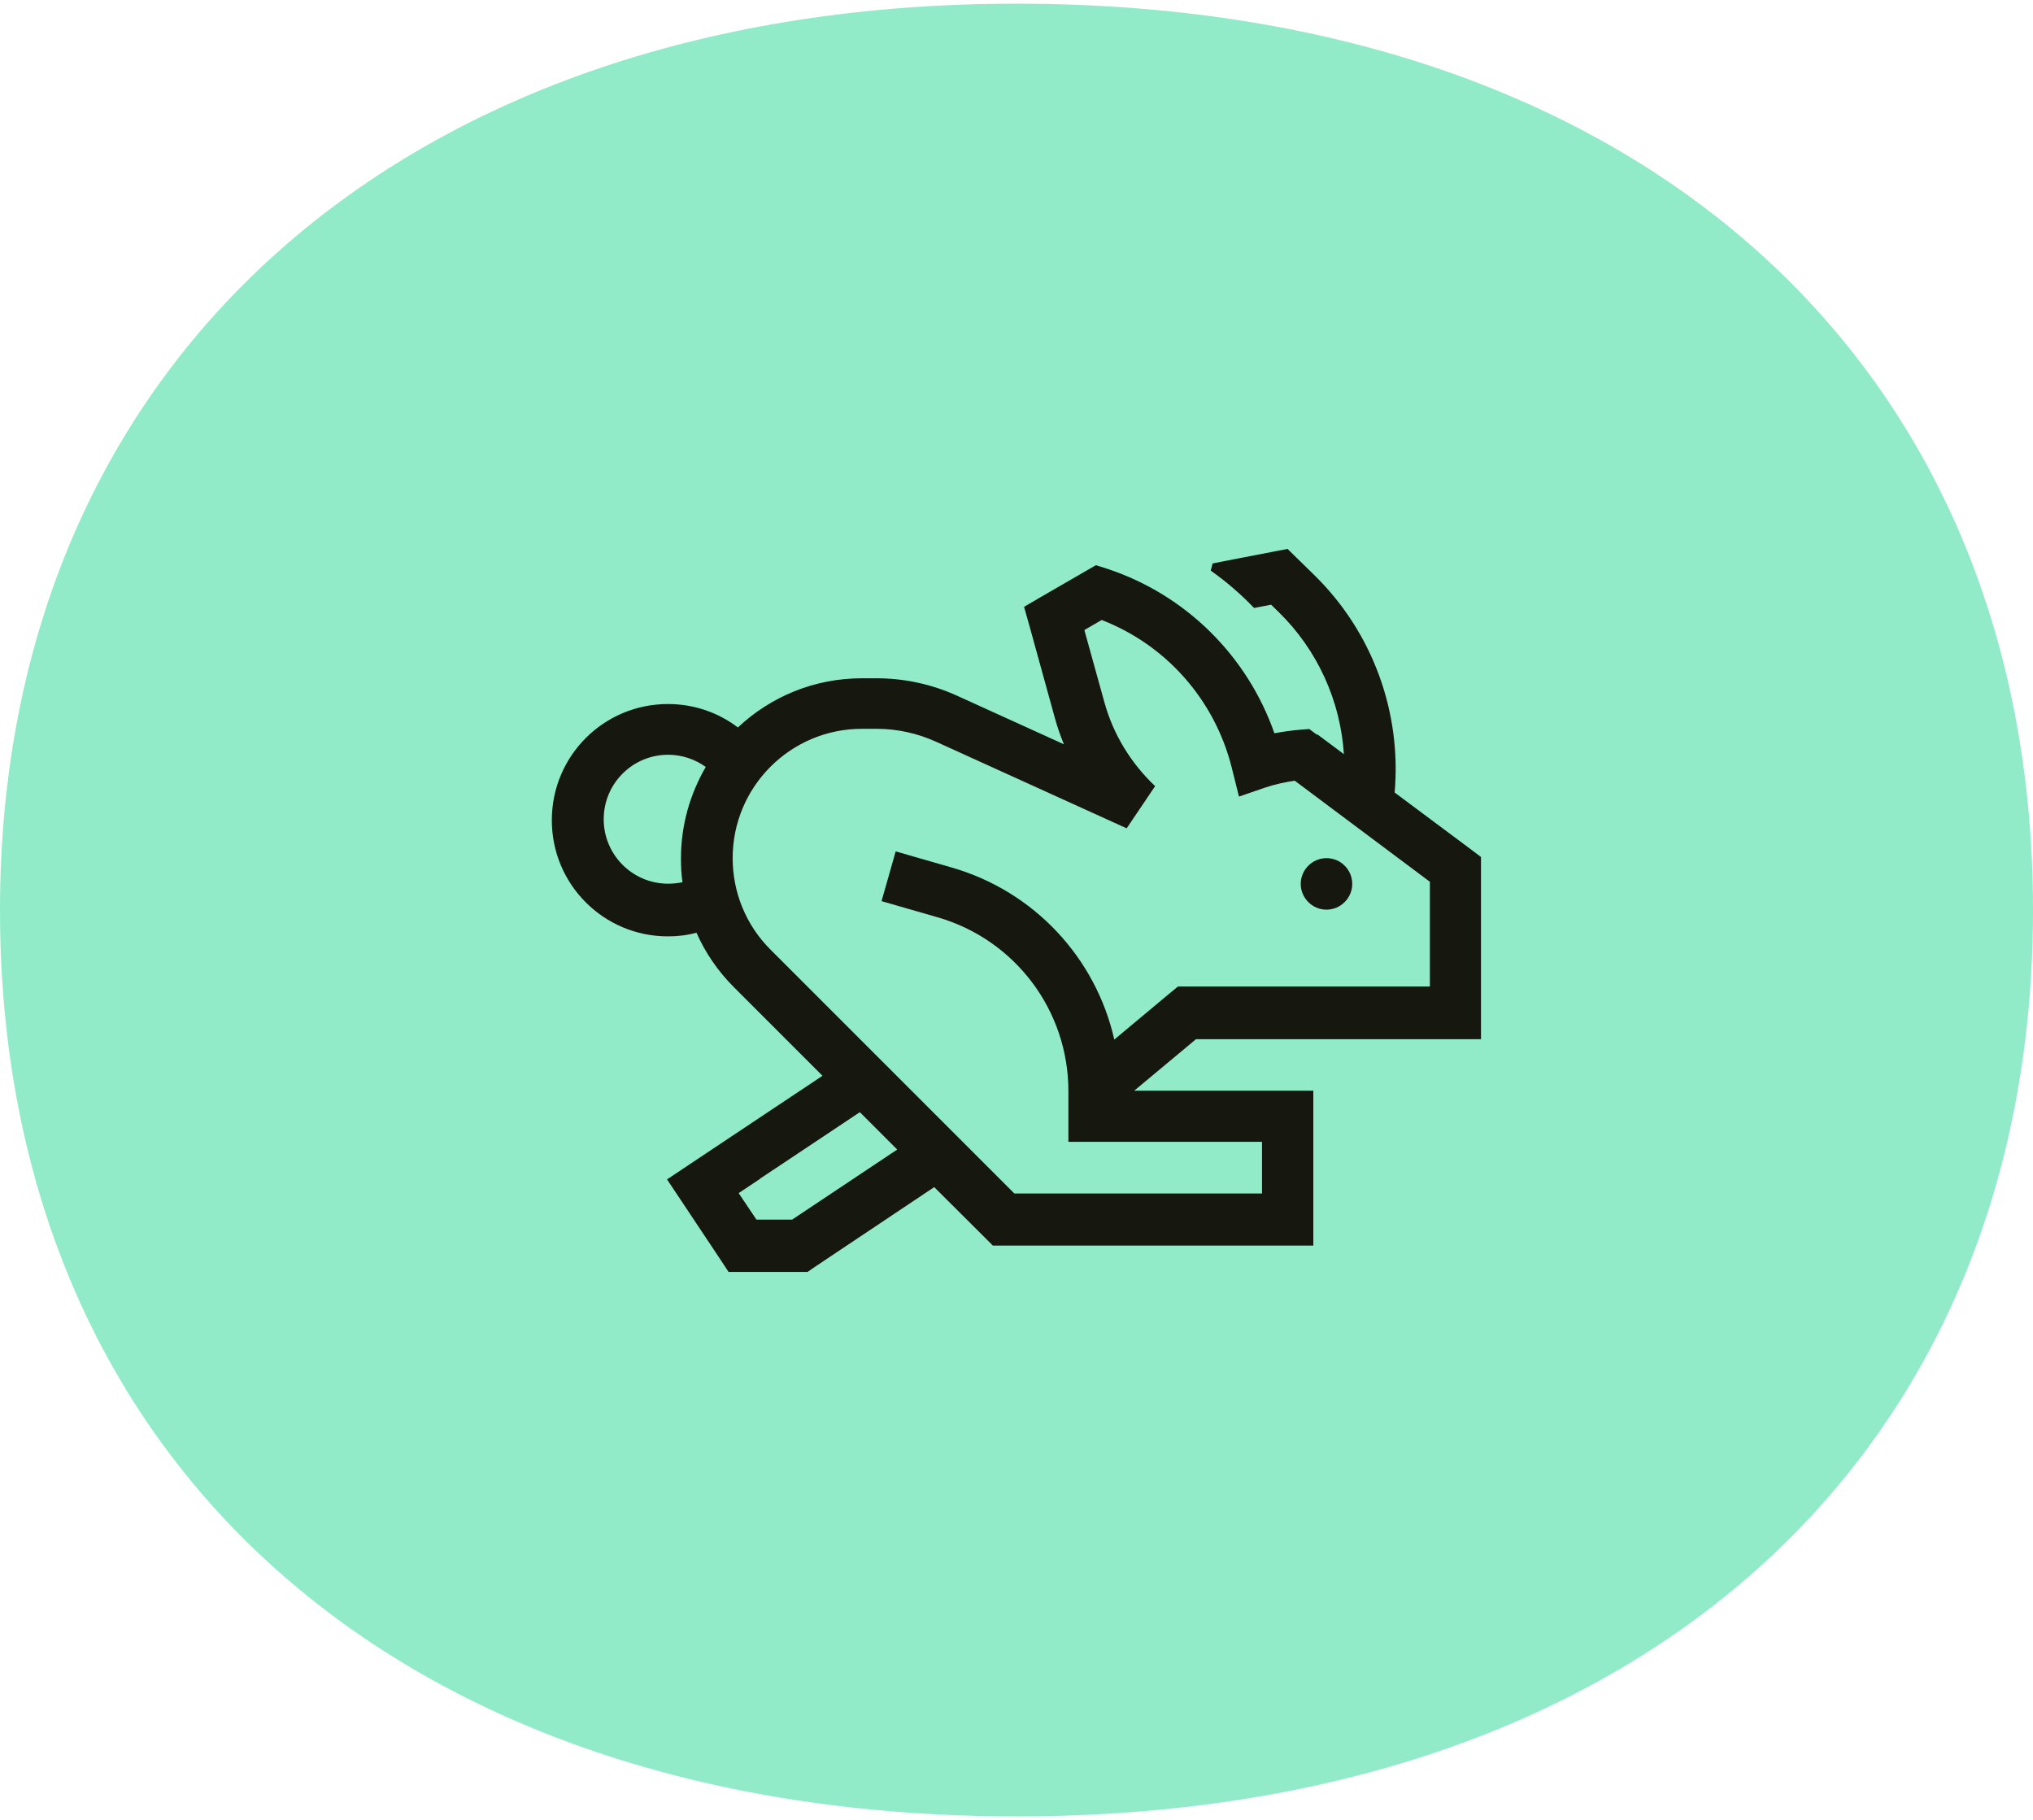
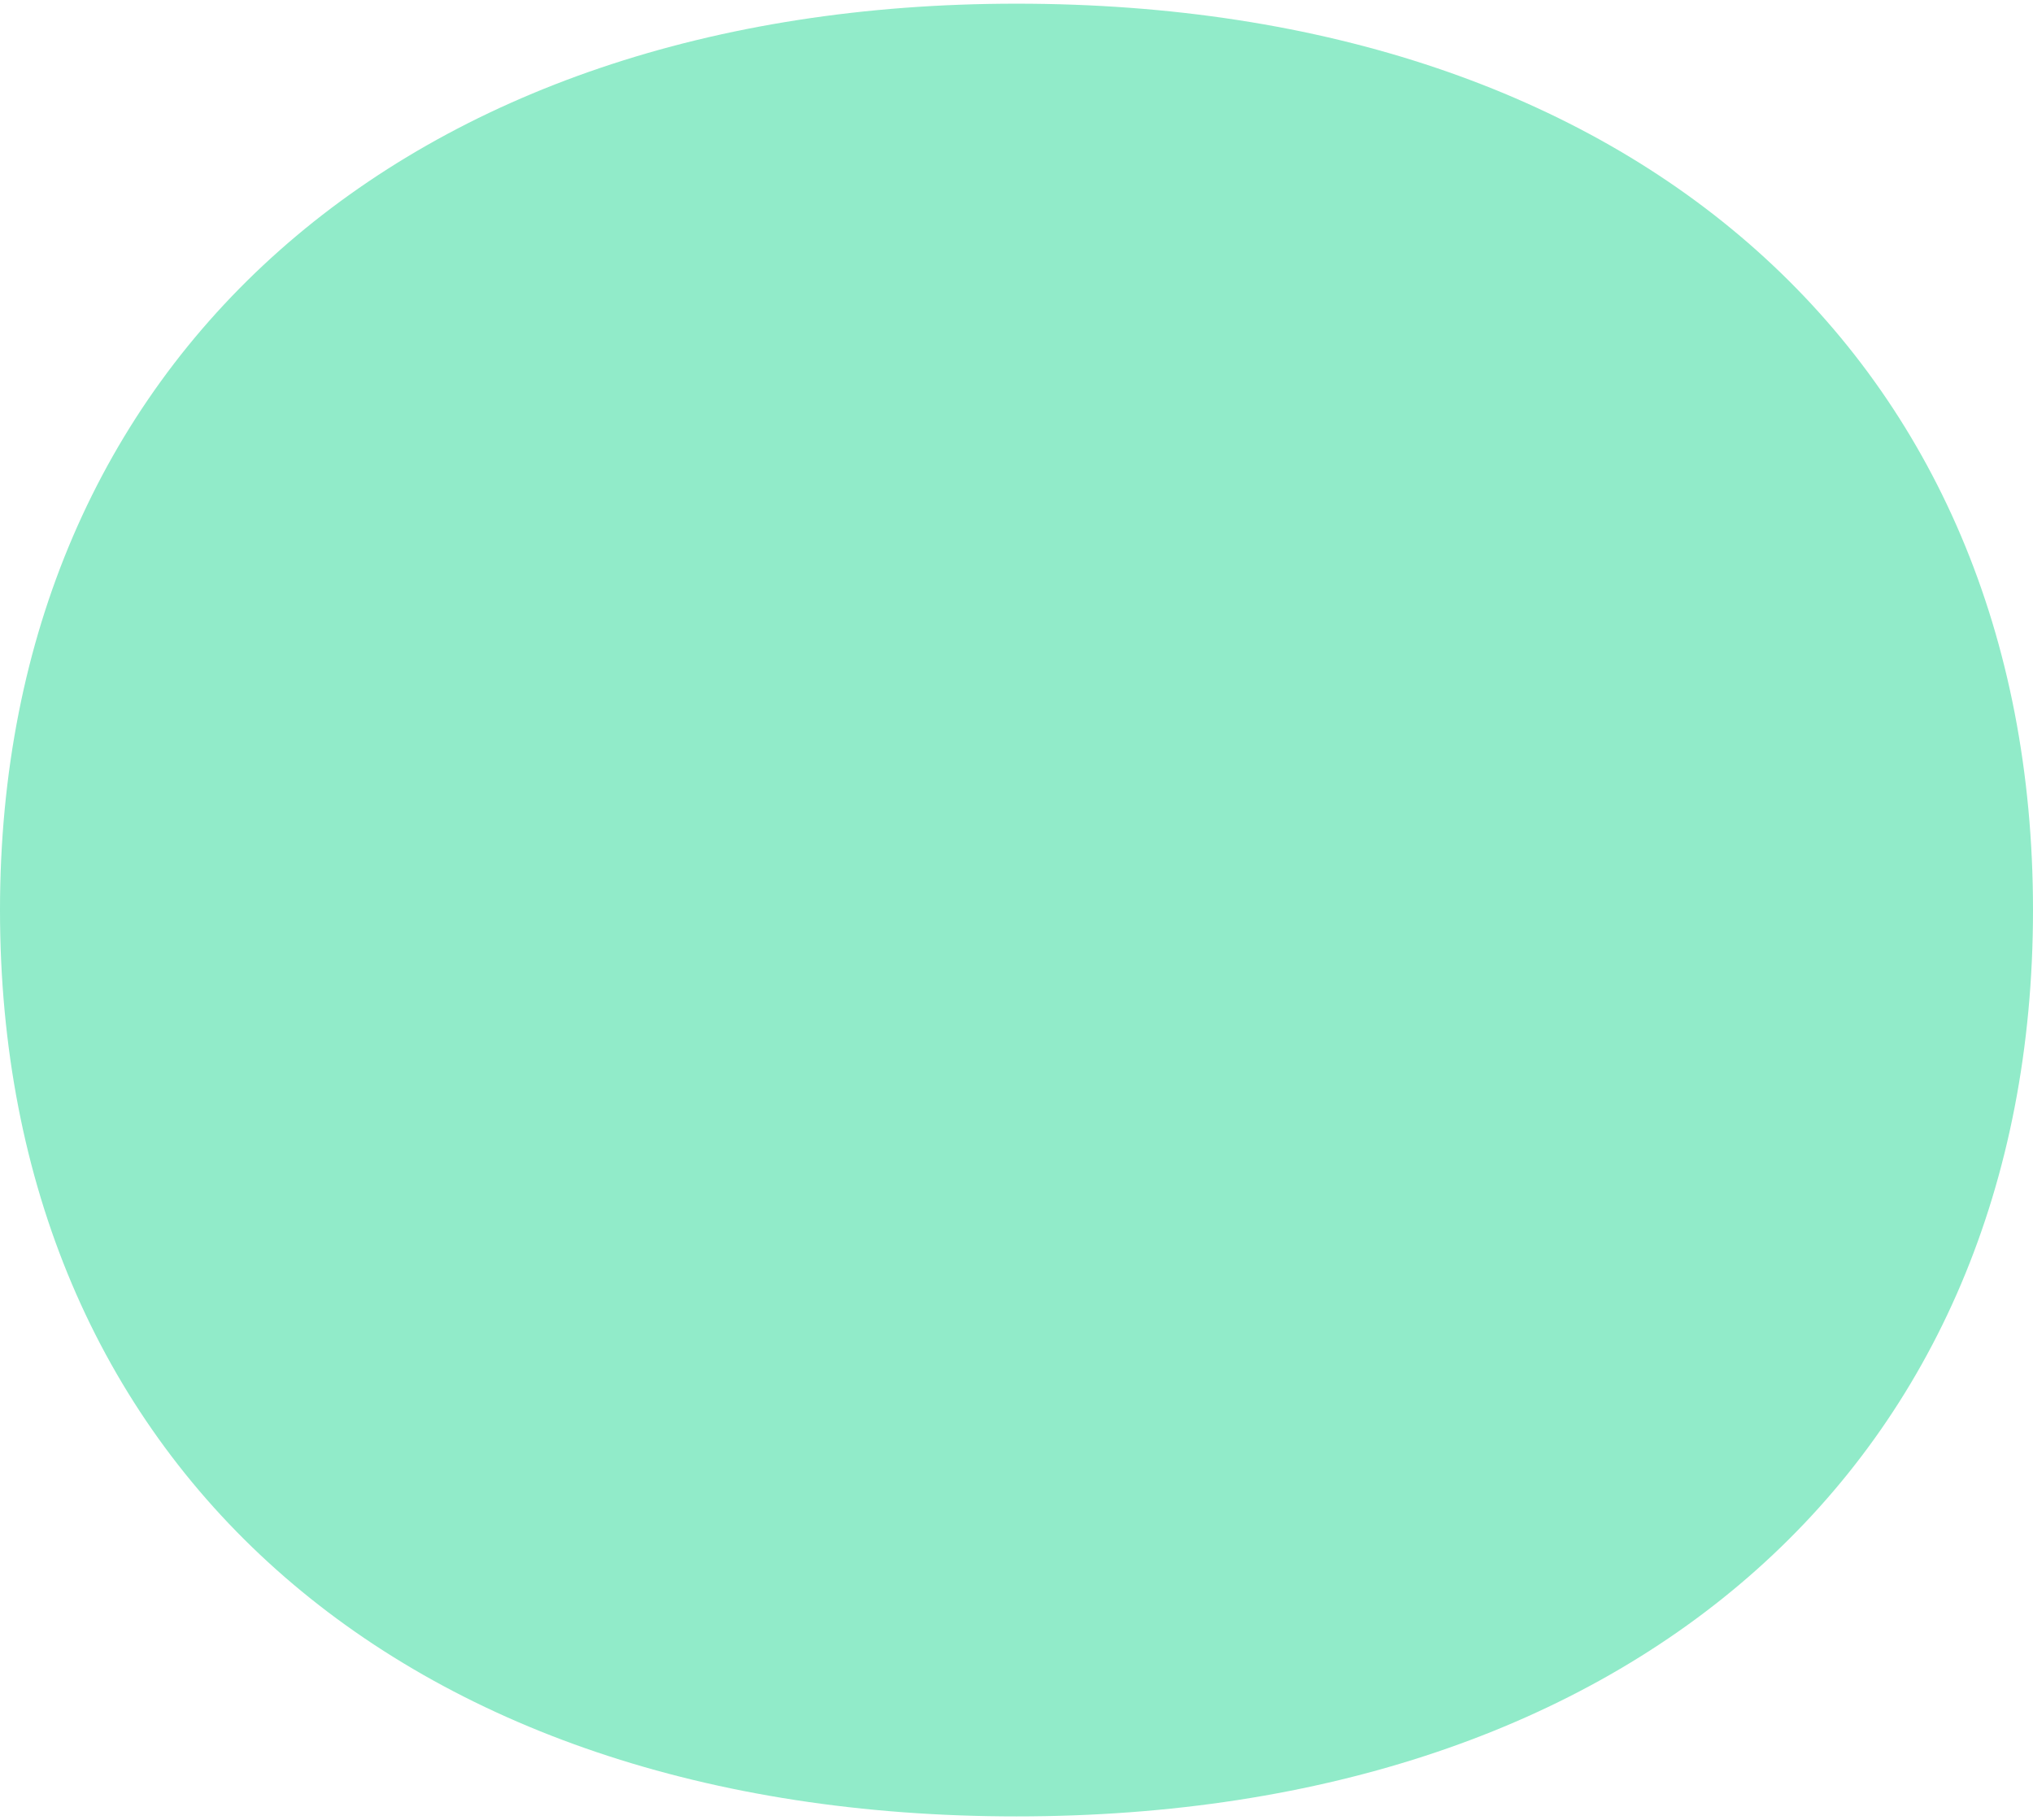
<svg xmlns="http://www.w3.org/2000/svg" id="Layer_1" viewBox="0 0 105 94">
  <defs>
    <style>.cls-1{fill:#91ebc9;}.cls-1,.cls-2{stroke-width:0px;}.cls-2{fill:#16170f;}</style>
  </defs>
  <path class="cls-1" d="M52.5.19c31.94,0,52.5,18.38,52.5,46.81s-20.56,46.81-52.5,46.81S0,75.43,0,47,21,.19,52.5.19Z" />
-   <path class="cls-2" d="M68.03,37.92l1.38,1.03c-.18-2.74-1.35-5.37-3.38-7.35l-.38-.37-.88.17c-.68-.71-1.43-1.36-2.24-1.93l.1-.37.81-.16,2.38-.46.68-.13.5.49.88.86c3.03,2.97,4.51,7.1,4.15,11.23l3.93,2.93.53.4v9.41h-14.72l-3.19,2.66h9.25v8h-16.55l-.39-.39-2.64-2.63-6.03,4.03-.18.12-.33.23h-4.08l-.39-.59-2.05-3.08-.74-1.11,1.11-.74,2.22-1.48,4.7-3.13-4.58-4.58c-.82-.82-1.47-1.77-1.93-2.81-.47.13-.96.19-1.47.19-3.32,0-6-2.68-6-6s2.68-6,6-6c1.36,0,2.61.45,3.61,1.21,1.68-1.58,3.93-2.54,6.41-2.54h.75c1.44,0,2.87.31,4.18.91l5.5,2.5c-.19-.45-.35-.92-.48-1.4l-1.3-4.71-.28-.99.89-.52,2.3-1.33.52-.3.57.18c4.07,1.34,7.25,4.5,8.65,8.5.43-.08.86-.14,1.3-.18l.5-.04.4.3v.02ZM35.25,45.57c-.06-.41-.08-.82-.08-1.23,0-1.73.47-3.33,1.28-4.73-.54-.39-1.22-.63-1.94-.63-1.84,0-3.33,1.49-3.33,3.33s1.49,3.33,3.33,3.33c.26,0,.51-.03.75-.08ZM39.26,60.88l-1.11.74.92,1.37h1.84l5.43-3.62-1.93-1.93-5.15,3.43h0ZM56.01,32.56l1.03,3.71c.46,1.67,1.38,3.16,2.62,4.33l-1.47,2.18-9.84-4.47c-.97-.44-2.02-.67-3.08-.67h-.75c-3.69,0-6.68,2.99-6.68,6.68,0,1.78.7,3.48,1.96,4.73l12.59,12.59h12.79v-2.67h-10v-2.62c0-4.17-2.76-7.83-6.77-8.98l-1.6-.46-1.28-.37.73-2.57,1.28.37,1.6.46c4.28,1.23,7.46,4.68,8.41,8.89l2.91-2.43.38-.31h13.01s0-5.41,0-5.41l-6.98-5.22c-.53.08-1.03.19-1.51.35l-1.37.47-.35-1.4-.03-.12c-.88-3.48-3.38-6.31-6.71-7.6l-.88.51ZM68.51,44.32c.74,0,1.33.6,1.33,1.33s-.6,1.33-1.33,1.33-1.33-.6-1.33-1.33.6-1.33,1.33-1.33Z" />
</svg>